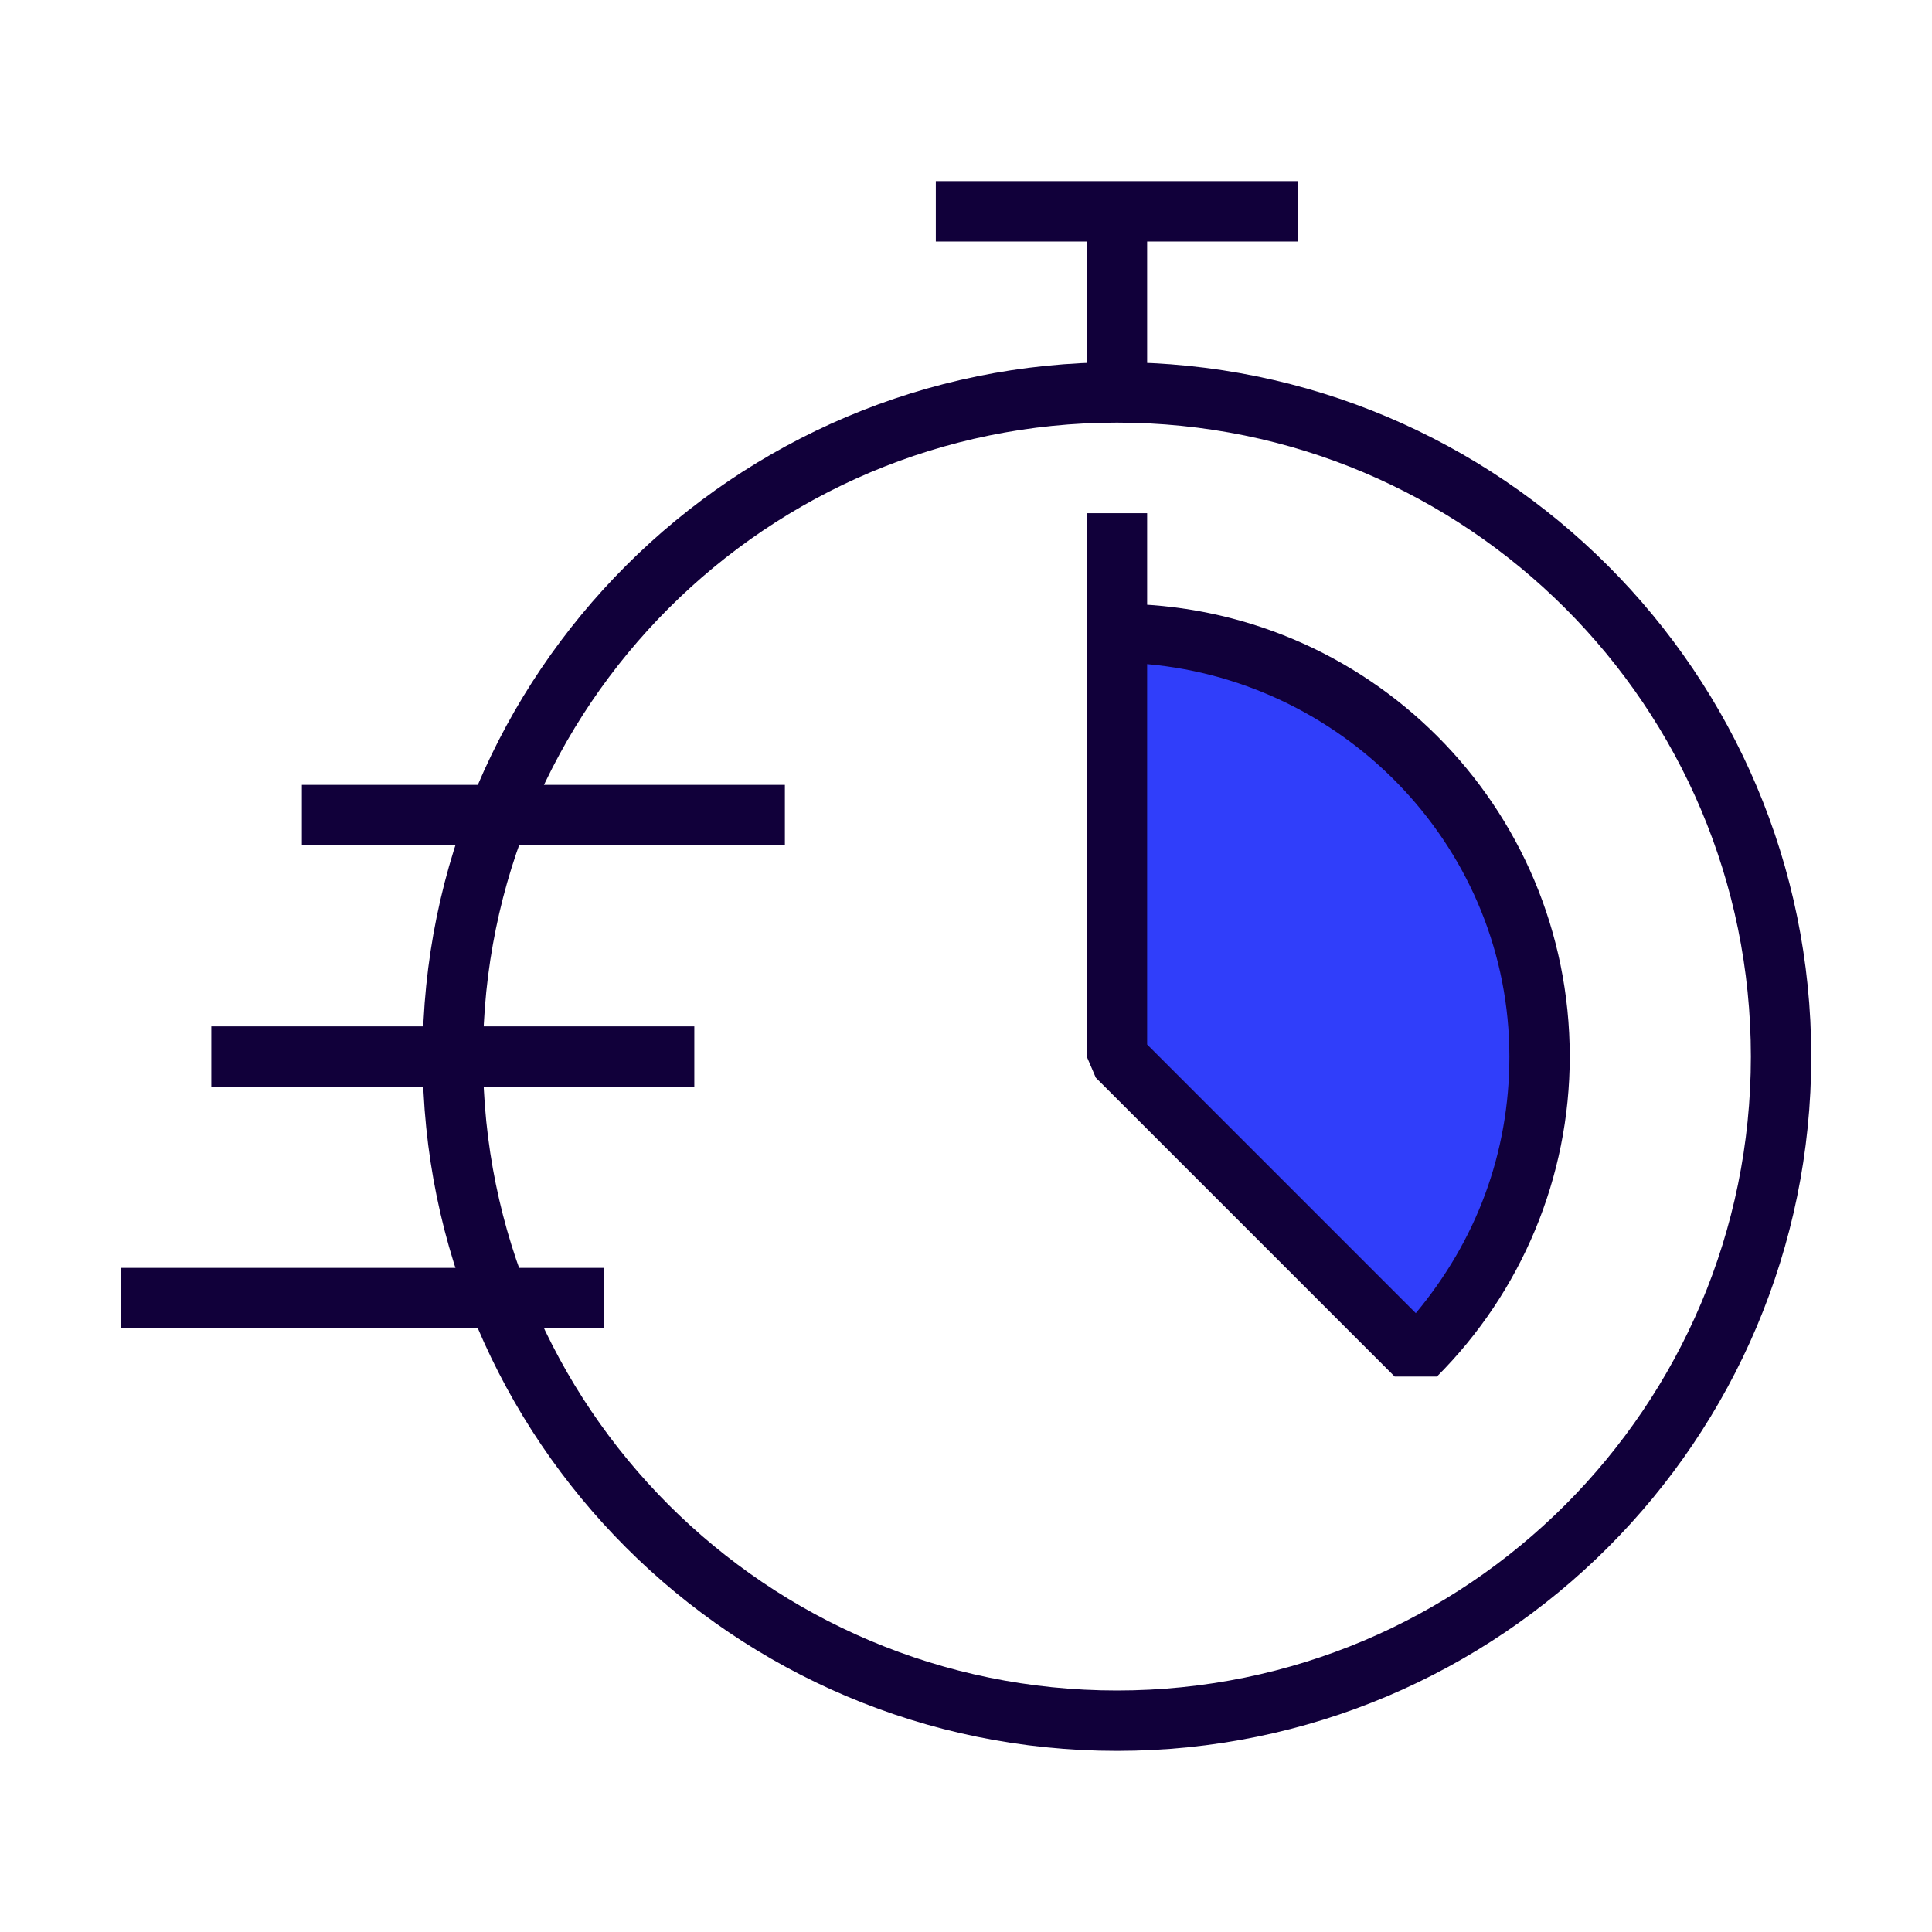
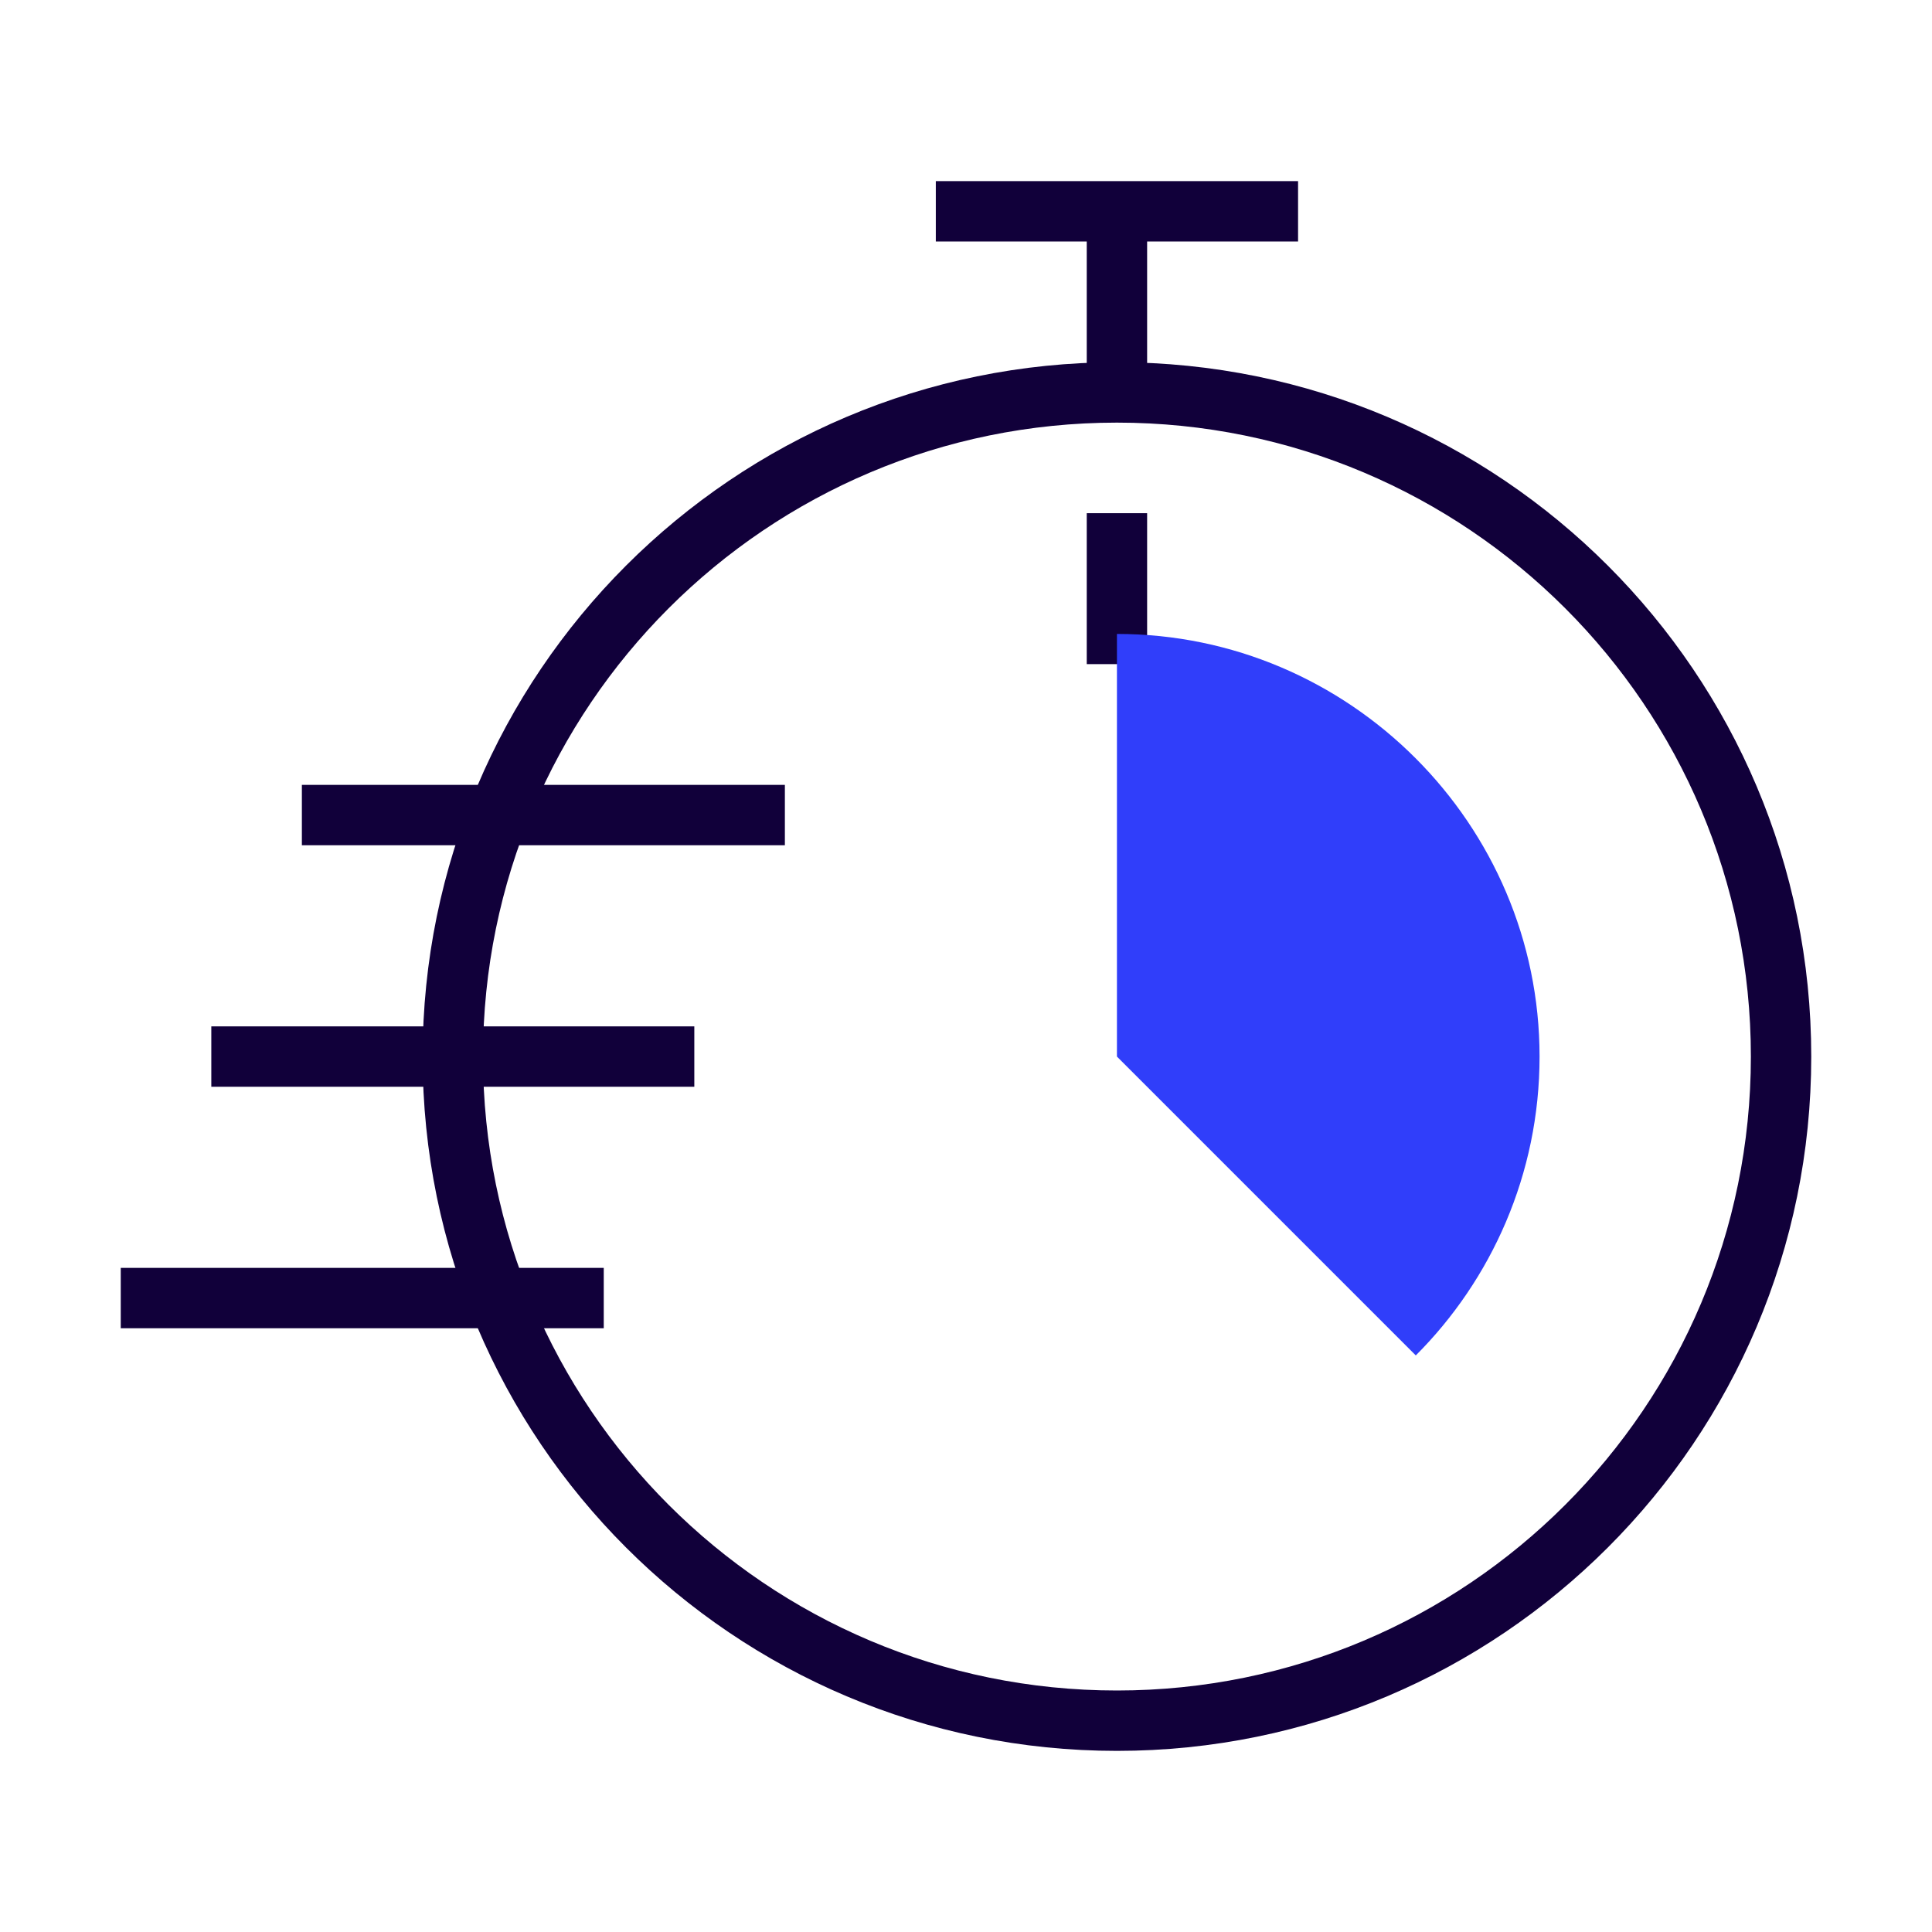
<svg xmlns="http://www.w3.org/2000/svg" version="1.1" x="0px" y="0px" viewBox="0 0 64 64" style="enable-background:new 0 0 64 64;" xml:space="preserve">
  <style type="text/css">
	.st0{display:none;}
	.st1{display:inline;}
	.st2{opacity:0.3;}
	.st3{fill:#BFBFBF;}
	.st4{display:inline;fill:#8080FF;stroke:#11003A;stroke-width:2;stroke-miterlimit:10;}
	.st5{display:inline;fill:#8080FF;stroke:#11003A;stroke-width:2;stroke-linejoin:bevel;stroke-miterlimit:10;}
	.st6{display:inline;fill:none;stroke:#11003A;stroke-width:2;stroke-miterlimit:10;}
	.st7{display:inline;fill:none;stroke:#11003A;stroke-width:2;stroke-linejoin:bevel;stroke-miterlimit:10;}
	.st8{display:inline;fill:#8080FF;}
	
		.st9{display:inline;fill:#8080FF;stroke:#11003A;stroke-width:2;stroke-linecap:round;stroke-linejoin:bevel;stroke-miterlimit:10;}
	.st10{display:inline;fill:none;stroke:#11003A;stroke-width:2;stroke-linecap:round;stroke-miterlimit:10;}
	.st11{display:inline;fill:none;stroke:#11003A;stroke-width:2;stroke-linecap:round;stroke-linejoin:bevel;stroke-miterlimit:10;}
	.st12{fill:none;stroke:#11003A;stroke-width:2;stroke-miterlimit:10;}
	.st13{fill:#8080FF;stroke:#11003A;stroke-width:2;stroke-linejoin:bevel;stroke-miterlimit:10;}
	.st14{fill:none;stroke:#11003A;stroke-width:2;stroke-linejoin:bevel;stroke-miterlimit:10;}
	.st15{display:inline;fill:#11003A;}
	.st16{fill:#8080FF;}
	.st17{fill:#8080FF;stroke:#11003A;stroke-width:2;stroke-miterlimit:10;}
	.st18{fill:#8080FF;stroke:#11003A;stroke-miterlimit:10;}
	.st19{display:inline;fill:none;stroke:#11003A;stroke-width:2.5;stroke-linejoin:bevel;stroke-miterlimit:10;}
	.st20{fill:#11003A;}
	.st21{fill:none;}
	.st22{display:inline;fill:#AFAFFF;stroke:#11003A;stroke-width:2;stroke-miterlimit:10;}
	.st23{display:inline;fill:#AFAFFF;stroke:#11003A;stroke-width:2;stroke-linejoin:bevel;stroke-miterlimit:10;}
	.st24{display:inline;fill:#AFAFFF;}
	
		.st25{display:inline;fill:#AFAFFF;stroke:#11003A;stroke-width:2;stroke-linecap:round;stroke-linejoin:bevel;stroke-miterlimit:10;}
	.st26{fill:#AFAFFF;stroke:#11003A;stroke-width:2;stroke-linejoin:bevel;stroke-miterlimit:10;}
	.st27{fill:#AFAFFF;}
	.st28{fill:#AFAFFF;stroke:#11003A;stroke-width:2;stroke-miterlimit:10;}
	.st29{fill:#AFAFFF;stroke:#11003A;stroke-miterlimit:10;}
	.st30{fill:#303EFA;}
	.st31{display:inline;fill:#8080FF;stroke:#FFFFFF;stroke-width:2;stroke-miterlimit:10;}
	.st32{display:inline;fill:#8080FF;stroke:#FFFFFF;stroke-width:2;stroke-linejoin:bevel;stroke-miterlimit:10;}
	.st33{display:inline;fill:none;stroke:#FFFFFF;stroke-width:2;stroke-miterlimit:10;}
	.st34{display:inline;fill:none;stroke:#FFFFFF;stroke-width:2;stroke-linejoin:bevel;stroke-miterlimit:10;}
	
		.st35{display:inline;fill:#8080FF;stroke:#FFFFFF;stroke-width:2;stroke-linecap:round;stroke-linejoin:bevel;stroke-miterlimit:10;}
	.st36{display:inline;fill:none;stroke:#FFFFFF;stroke-width:2;stroke-linecap:round;stroke-miterlimit:10;}
	.st37{display:inline;fill:none;stroke:#FFFFFF;stroke-width:2;stroke-linecap:round;stroke-linejoin:bevel;stroke-miterlimit:10;}
	.st38{fill:none;stroke:#FFFFFF;stroke-width:2;stroke-miterlimit:10;}
	.st39{fill:#8080FF;stroke:#FFFFFF;stroke-width:2;stroke-linejoin:bevel;stroke-miterlimit:10;}
	.st40{fill:none;stroke:#FFFFFF;stroke-width:2;stroke-linejoin:bevel;stroke-miterlimit:10;}
	.st41{display:inline;fill:#FFFFFF;}
	.st42{fill:#8080FF;stroke:#FFFFFF;stroke-width:2;stroke-miterlimit:10;}
	.st43{fill:#8080FF;stroke:#FFFFFF;stroke-miterlimit:10;}
	.st44{display:inline;fill:none;stroke:#FFFFFF;stroke-width:2.5;stroke-linejoin:bevel;stroke-miterlimit:10;}
	.st45{fill:#FFFFFF;}
	.st46{display:inline;fill:#AFAFFF;stroke:#FFFFFF;stroke-width:2;stroke-miterlimit:10;}
	.st47{display:inline;fill:#AFAFFF;stroke:#FFFFFF;stroke-width:2;stroke-linejoin:bevel;stroke-miterlimit:10;}
	
		.st48{display:inline;fill:#AFAFFF;stroke:#FFFFFF;stroke-width:2;stroke-linecap:round;stroke-linejoin:bevel;stroke-miterlimit:10;}
	.st49{fill:#AFAFFF;stroke:#FFFFFF;stroke-width:2;stroke-linejoin:bevel;stroke-miterlimit:10;}
	.st50{fill:#AFAFFF;stroke:#FFFFFF;stroke-width:2;stroke-miterlimit:10;}
	.st51{fill:#AFAFFF;stroke:#FFFFFF;stroke-miterlimit:10;}
	.st52{display:inline;fill:#FFFFFF;stroke:#FFFFFF;stroke-width:2;stroke-miterlimit:10;}
	.st53{display:inline;fill:#FFFFFF;stroke:#FFFFFF;stroke-width:2;stroke-linejoin:bevel;stroke-miterlimit:10;}
	
		.st54{display:inline;fill:#FFFFFF;stroke:#FFFFFF;stroke-width:2;stroke-linecap:round;stroke-linejoin:bevel;stroke-miterlimit:10;}
	.st55{fill:#FFFFFF;stroke:#FFFFFF;stroke-width:2;stroke-linejoin:bevel;stroke-miterlimit:10;}
	.st56{fill:#FFFFFF;stroke:#FFFFFF;stroke-width:2;stroke-miterlimit:10;}
	.st57{fill:#FFFFFF;stroke:#FFFFFF;stroke-miterlimit:10;}
</style>
  <g id="Guides" class="st0">
    <g class="st1">
      <g class="st2">
        <rect x="0" class="st3" width="4" height="64" />
      </g>
      <g class="st2">
        <rect x="60" class="st3" width="4" height="64" />
      </g>
      <g class="st2">
        <rect x="0" class="st3" width="64" height="4" />
      </g>
      <g class="st2">
        <rect x="0" y="60" class="st3" width="64" height="4" />
      </g>
    </g>
  </g>
  <g id="Auctane_-_Indigo_Lavender" class="st0">
    <circle class="st7" cx="37" cy="35" r="22" />
    <line class="st7" x1="37" y1="7" x2="37" y2="13.5" />
    <line class="st7" x1="31" y1="7" x2="43" y2="7" />
    <line class="st7" x1="37" y1="17" x2="37" y2="22" />
-     <path class="st5" d="M37,21v14l9.9,9.9c2.5-2.5,4.1-6,4.1-9.9C51,27.3,44.7,21,37,21z" />
+     <path class="st5" d="M37,21v14l9.9,9.9C51,27.3,44.7,21,37,21z" />
    <line class="st6" x1="4" y1="43" x2="20" y2="43" />
    <line class="st6" x1="10" y1="27" x2="26" y2="27" />
    <line class="st6" x1="7" y1="35" x2="23" y2="35" />
  </g>
  <g id="Auctane_-_Indigo_Lavender_Expanded" class="st0">
    <g class="st1">
      <path class="st20" d="M37,58c-12.7,0-23-10.3-23-23s10.3-23,23-23s23,10.3,23,23S49.7,58,37,58z M37,14c-11.6,0-21,9.4-21,21    s9.4,21,21,21s21-9.4,21-21S48.6,14,37,14z" />
    </g>
    <g class="st1">
-       <rect x="36" y="7" class="st20" width="2" height="6.5" />
-     </g>
+       </g>
    <g class="st1">
      <rect x="31" y="6" class="st20" width="12" height="2" />
    </g>
    <g class="st1">
      <rect x="36" y="17" class="st20" width="2" height="5" />
    </g>
    <g class="st1">
      <path class="st16" d="M37,21v14l9.9,9.9c2.5-2.5,4.1-6,4.1-9.9C51,27.3,44.7,21,37,21z" />
      <path class="st20" d="M47.6,45.6h-1.4l-9.9-9.9L36,35V21l1-1c8.3,0,15,6.7,15,15C52,39,50.4,42.8,47.6,45.6z M38,34.6l8.9,8.9    c2-2.4,3.1-5.3,3.1-8.5c0-6.8-5.3-12.4-12-13V34.6z" />
    </g>
    <g class="st1">
      <rect x="4" y="42" class="st20" width="16" height="2" />
    </g>
    <g class="st1">
      <rect x="10" y="26" class="st20" width="16" height="2" />
    </g>
    <g class="st1">
      <rect x="7" y="34" class="st20" width="16" height="2" />
    </g>
  </g>
  <g id="Auctane_-_Indigo_Lilac" class="st0">
    <circle class="st7" cx="37" cy="35" r="22" />
    <line class="st7" x1="37" y1="7" x2="37" y2="13.5" />
    <line class="st7" x1="31" y1="7" x2="43" y2="7" />
    <line class="st7" x1="37" y1="17" x2="37" y2="22" />
    <path class="st23" d="M37,21v14l9.9,9.9c2.5-2.5,4.1-6,4.1-9.9C51,27.3,44.7,21,37,21z" />
    <line class="st6" x1="4" y1="43" x2="20" y2="43" />
    <line class="st6" x1="10" y1="27" x2="26" y2="27" />
    <line class="st6" x1="7" y1="35" x2="23" y2="35" />
  </g>
  <g id="Metapack_-_Cobalt_Expanded">
    <g>
      <path class="st20" d="M37,58c-12.7,0-23-10.3-23-23s10.3-23,23-23s23,10.3,23,23S49.7,58,37,58z M37,14c-11.6,0-21,9.4-21,21    s9.4,21,21,21s21-9.4,21-21S48.6,14,37,14z" />
    </g>
    <g>
      <rect x="36" y="7" class="st20" width="2" height="6.5" />
    </g>
    <g>
      <rect x="31" y="6" class="st20" width="12" height="2" />
    </g>
    <g>
      <rect x="36" y="17" class="st20" width="2" height="5" />
    </g>
    <g>
      <path class="st30" d="M37,21v14l9.9,9.9c2.5-2.5,4.1-6,4.1-9.9C51,27.3,44.7,21,37,21z" />
-       <path class="st20" d="M47.6,45.6h-1.4l-9.9-9.9L36,35V21l1-1c8.3,0,15,6.7,15,15C52,39,50.4,42.8,47.6,45.6z M38,34.6l8.9,8.9    c2-2.4,3.1-5.3,3.1-8.5c0-6.8-5.3-12.4-12-13V34.6z" />
    </g>
    <g>
      <rect x="4" y="42" class="st20" width="16" height="2" />
    </g>
    <g>
      <rect x="10" y="26" class="st20" width="16" height="2" />
    </g>
    <g>
      <rect x="7" y="34" class="st20" width="16" height="2" />
    </g>
  </g>
  <g id="Auctane_-_White_Lavender" class="st0">
    <circle class="st34" cx="37" cy="35" r="22" />
    <line class="st34" x1="37" y1="7" x2="37" y2="13.5" />
    <line class="st34" x1="31" y1="7" x2="43" y2="7" />
    <line class="st34" x1="37" y1="17" x2="37" y2="22" />
    <path class="st32" d="M37,21v14l9.9,9.9c2.5-2.5,4.1-6,4.1-9.9C51,27.3,44.7,21,37,21z" />
    <line class="st33" x1="4" y1="43" x2="20" y2="43" />
    <line class="st33" x1="10" y1="27" x2="26" y2="27" />
    <line class="st33" x1="7" y1="35" x2="23" y2="35" />
  </g>
  <g id="Auctane_-_White_Lavender_Expanded" class="st0">
    <g class="st1">
      <path class="st45" d="M37,58c-12.7,0-23-10.3-23-23s10.3-23,23-23s23,10.3,23,23S49.7,58,37,58z M37,14c-11.6,0-21,9.4-21,21    s9.4,21,21,21s21-9.4,21-21S48.6,14,37,14z" />
    </g>
    <g class="st1">
      <rect x="36" y="7" class="st45" width="2" height="6.5" />
    </g>
    <g class="st1">
      <rect x="31" y="6" class="st45" width="12" height="2" />
    </g>
    <g class="st1">
      <rect x="36" y="17" class="st45" width="2" height="5" />
    </g>
    <g class="st1">
      <path class="st16" d="M37,21v14l9.9,9.9c2.5-2.5,4.1-6,4.1-9.9C51,27.3,44.7,21,37,21z" />
      <path class="st45" d="M47.6,45.6h-1.4l-9.9-9.9L36,35V21l1-1c8.3,0,15,6.7,15,15C52,39,50.4,42.8,47.6,45.6z M38,34.6l8.9,8.9    c2-2.4,3.1-5.3,3.1-8.5c0-6.8-5.3-12.4-12-13V34.6z" />
    </g>
    <g class="st1">
      <rect x="4" y="42" class="st45" width="16" height="2" />
    </g>
    <g class="st1">
      <rect x="10" y="26" class="st45" width="16" height="2" />
    </g>
    <g class="st1">
      <rect x="7" y="34" class="st45" width="16" height="2" />
    </g>
  </g>
  <g id="Auctane_-_White_Lilac" class="st0">
    <circle class="st34" cx="37" cy="35" r="22" />
    <line class="st34" x1="37" y1="7" x2="37" y2="13.5" />
    <line class="st34" x1="31" y1="7" x2="43" y2="7" />
-     <line class="st34" x1="37" y1="17" x2="37" y2="22" />
    <path class="st47" d="M37,21v14l9.9,9.9c2.5-2.5,4.1-6,4.1-9.9C51,27.3,44.7,21,37,21z" />
    <line class="st33" x1="4" y1="43" x2="20" y2="43" />
    <line class="st33" x1="10" y1="27" x2="26" y2="27" />
    <line class="st33" x1="7" y1="35" x2="23" y2="35" />
  </g>
  <g id="Auctane_-_White_Lilac_Expanded" class="st0">
    <g class="st1">
      <path class="st45" d="M37,58c-12.7,0-23-10.3-23-23s10.3-23,23-23s23,10.3,23,23S49.7,58,37,58z M37,14c-11.6,0-21,9.4-21,21    s9.4,21,21,21s21-9.4,21-21S48.6,14,37,14z" />
    </g>
    <g class="st1">
      <rect x="36" y="7" class="st45" width="2" height="6.5" />
    </g>
    <g class="st1">
      <rect x="31" y="6" class="st45" width="12" height="2" />
    </g>
    <g class="st1">
      <rect x="36" y="17" class="st45" width="2" height="5" />
    </g>
    <g class="st1">
      <path class="st27" d="M37,21v14l9.9,9.9c2.5-2.5,4.1-6,4.1-9.9C51,27.3,44.7,21,37,21z" />
      <path class="st45" d="M47.6,45.6h-1.4l-9.9-9.9L36,35V21l1-1c8.3,0,15,6.7,15,15C52,39,50.4,42.8,47.6,45.6z M38,34.6l8.9,8.9    c2-2.4,3.1-5.3,3.1-8.5c0-6.8-5.3-12.4-12-13V34.6z" />
    </g>
    <g class="st1">
      <rect x="4" y="42" class="st45" width="16" height="2" />
    </g>
    <g class="st1">
      <rect x="10" y="26" class="st45" width="16" height="2" />
    </g>
    <g class="st1">
      <rect x="7" y="34" class="st45" width="16" height="2" />
    </g>
  </g>
  <g id="Auctane_-_White" class="st0">
    <circle class="st34" cx="37" cy="35" r="22" />
    <line class="st34" x1="37" y1="7" x2="37" y2="13.5" />
    <line class="st34" x1="31" y1="7" x2="43" y2="7" />
    <line class="st34" x1="37" y1="17" x2="37" y2="22" />
    <path class="st53" d="M37,21v14l9.9,9.9c2.5-2.5,4.1-6,4.1-9.9C51,27.3,44.7,21,37,21z" />
    <line class="st33" x1="4" y1="43" x2="20" y2="43" />
-     <line class="st33" x1="10" y1="27" x2="26" y2="27" />
    <line class="st33" x1="7" y1="35" x2="23" y2="35" />
  </g>
  <g id="Metapack_-_White_Expanded" class="st0">
    <g class="st1">
-       <path class="st45" d="M37,58c-12.7,0-23-10.3-23-23s10.3-23,23-23s23,10.3,23,23S49.7,58,37,58z M37,14c-11.6,0-21,9.4-21,21    s9.4,21,21,21s21-9.4,21-21S48.6,14,37,14z" />
-     </g>
+       </g>
    <g class="st1">
      <rect x="36" y="7" class="st45" width="2" height="6.5" />
    </g>
    <g class="st1">
      <rect x="31" y="6" class="st45" width="12" height="2" />
    </g>
    <g class="st1">
      <rect x="36" y="17" class="st45" width="2" height="5" />
    </g>
    <g class="st1">
      <path class="st45" d="M37,21v14l9.9,9.9c2.5-2.5,4.1-6,4.1-9.9C51,27.3,44.7,21,37,21z" />
      <path class="st45" d="M47.6,45.6h-1.4l-9.9-9.9L36,35V21l1-1c8.3,0,15,6.7,15,15C52,39,50.4,42.8,47.6,45.6z M38,34.6l8.9,8.9    c2-2.4,3.1-5.3,3.1-8.5c0-6.8-5.3-12.4-12-13V34.6z" />
    </g>
    <g class="st1">
      <rect x="4" y="42" class="st45" width="16" height="2" />
    </g>
    <g class="st1">
      <rect x="10" y="26" class="st45" width="16" height="2" />
    </g>
    <g class="st1">
      <rect x="7" y="34" class="st45" width="16" height="2" />
    </g>
  </g>
  <g id="Metapack_-_Black_Expanded" class="st0">
    <g class="st1">
      <path d="M37,58c-12.7,0-23-10.3-23-23s10.3-23,23-23s23,10.3,23,23S49.7,58,37,58z M37,14c-11.6,0-21,9.4-21,21s9.4,21,21,21    s21-9.4,21-21S48.6,14,37,14z" />
    </g>
    <g class="st1">
      <rect x="36" y="7" width="2" height="6.5" />
    </g>
    <g class="st1">
      <rect x="31" y="6" width="12" height="2" />
    </g>
    <g class="st1">
      <rect x="36" y="17" width="2" height="5" />
    </g>
    <g class="st1">
      <path d="M37,21v14l9.9,9.9c2.5-2.5,4.1-6,4.1-9.9C51,27.3,44.7,21,37,21z" />
      <path d="M47.6,45.6h-1.4l-9.9-9.9L36,35V21l1-1c8.3,0,15,6.7,15,15C52,39,50.4,42.8,47.6,45.6z M38,34.6l8.9,8.9    c2-2.4,3.1-5.3,3.1-8.5c0-6.8-5.3-12.4-12-13V34.6z" />
    </g>
    <g class="st1">
      <rect x="4" y="42" width="16" height="2" />
    </g>
    <g class="st1">
      <rect x="10" y="26" width="16" height="2" />
    </g>
    <g class="st1">
      <rect x="7" y="34" width="16" height="2" />
    </g>
  </g>
</svg>